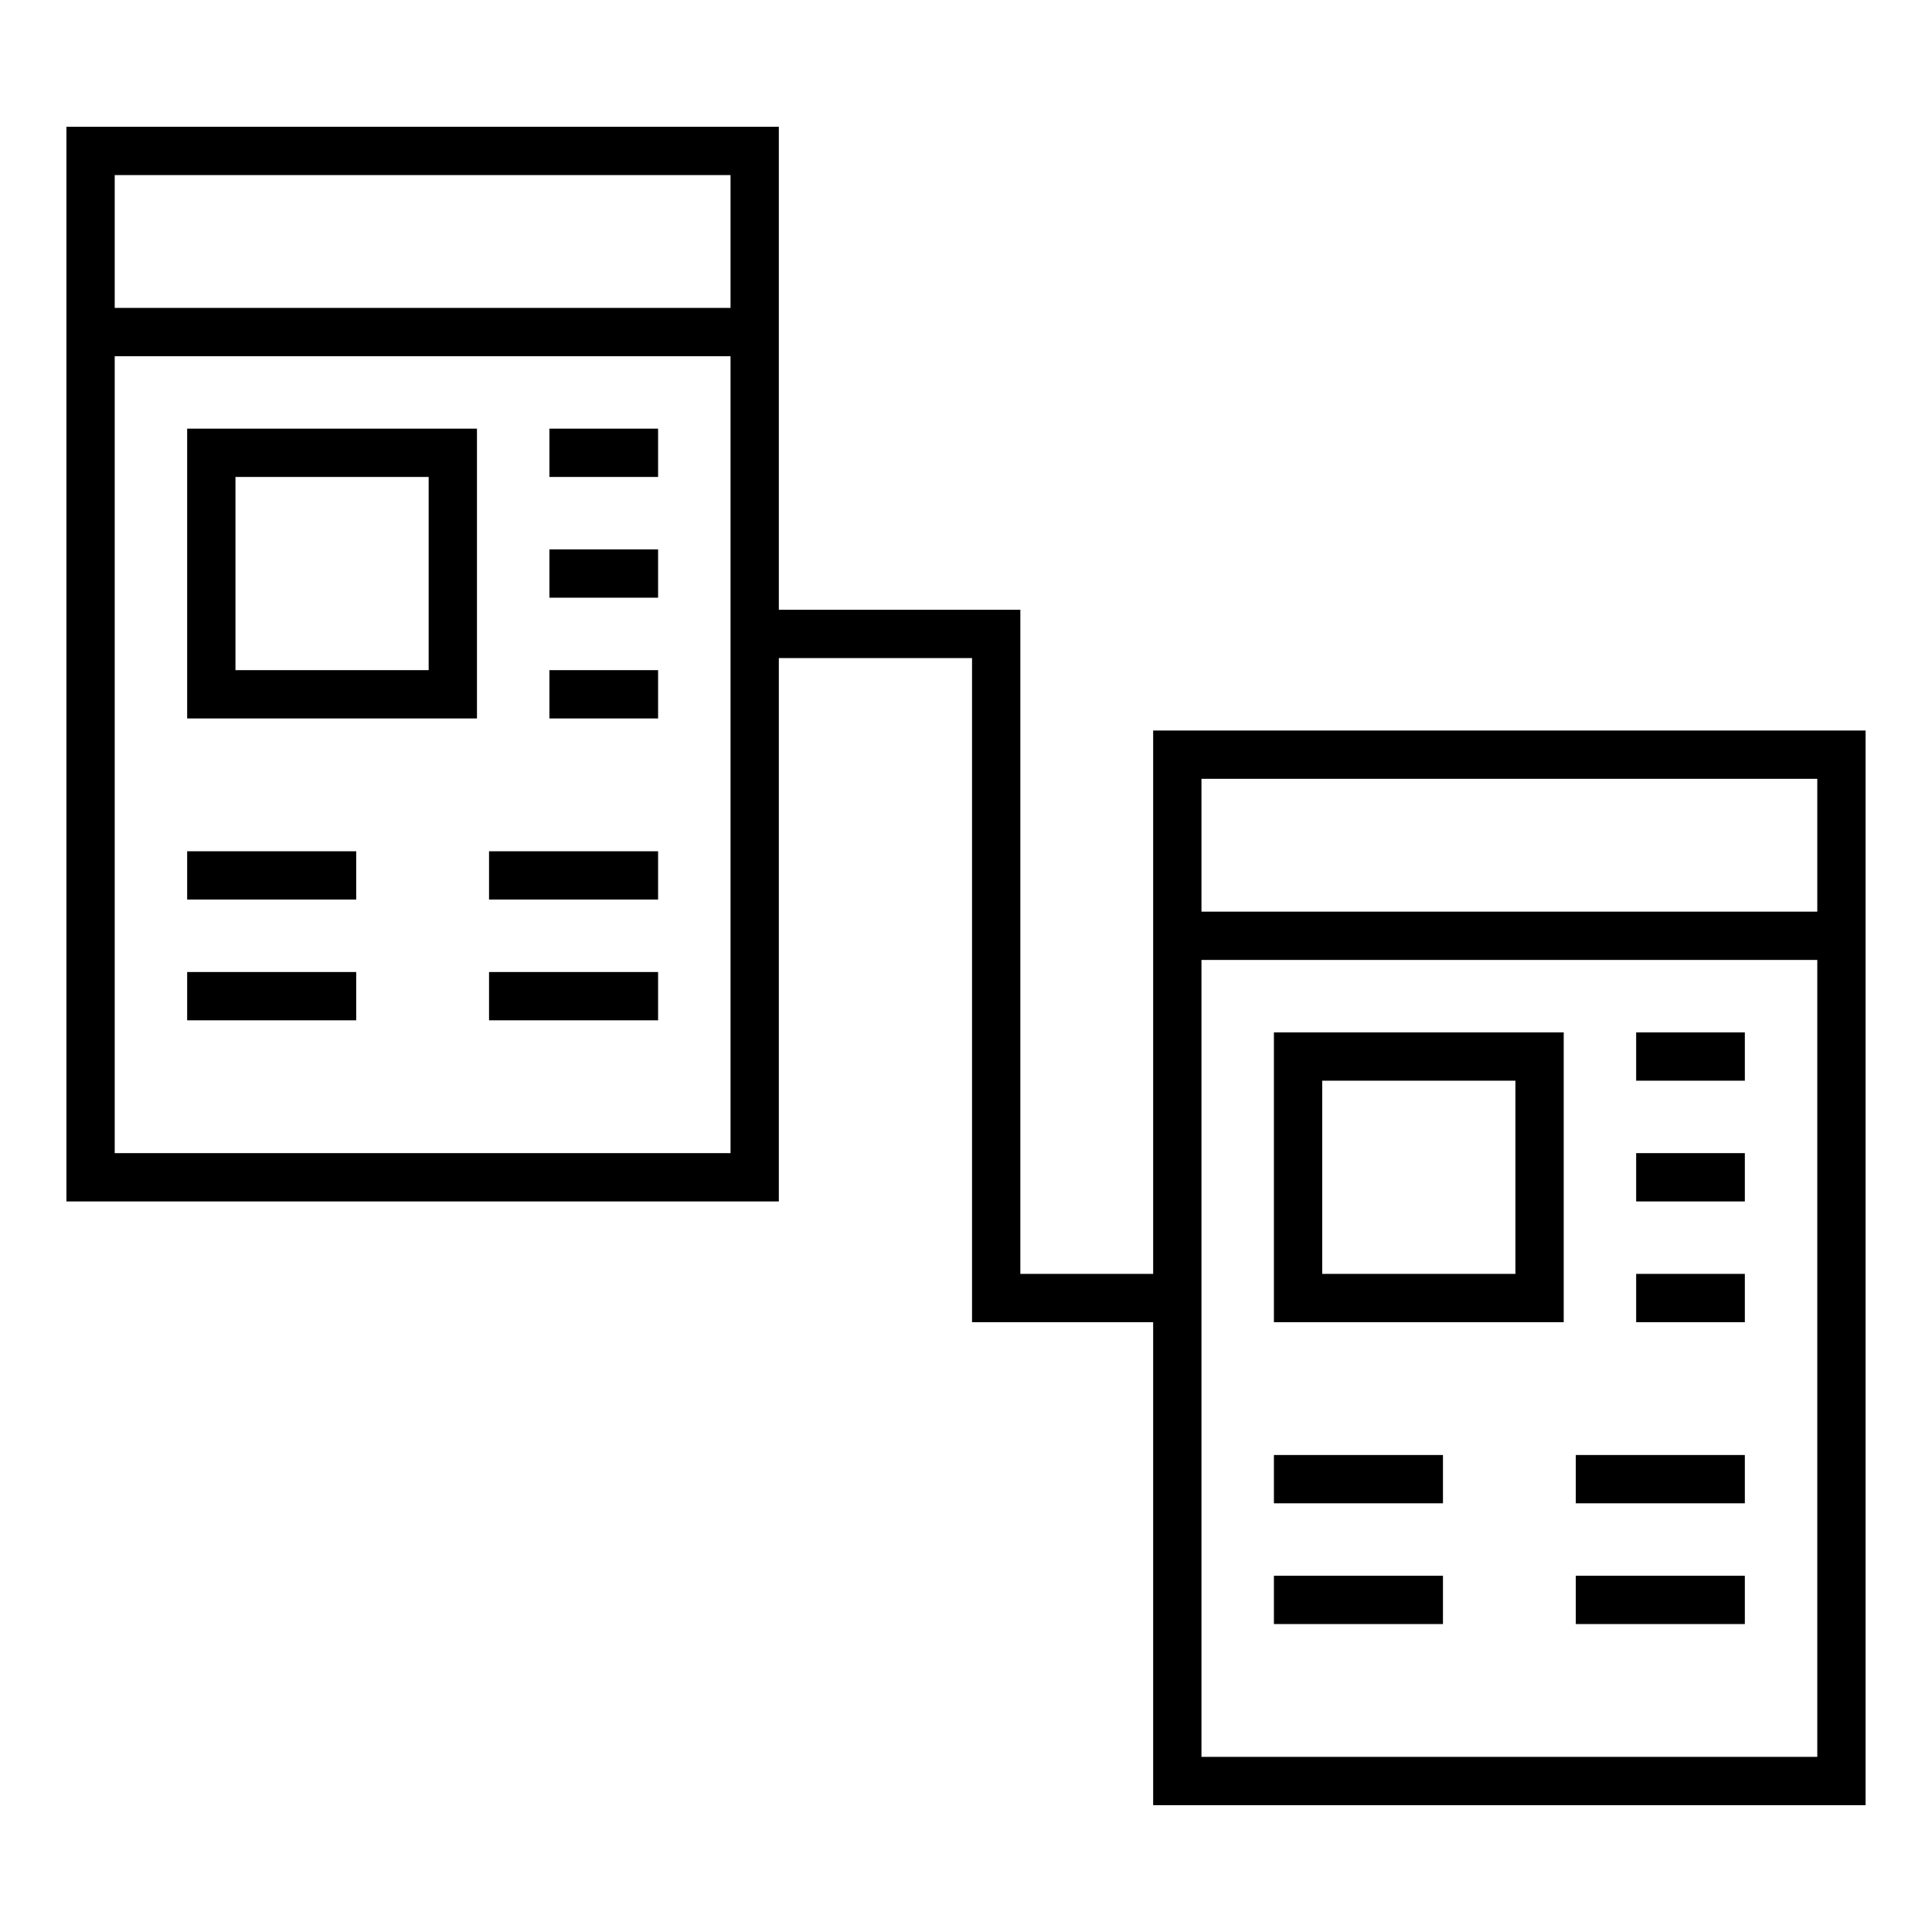
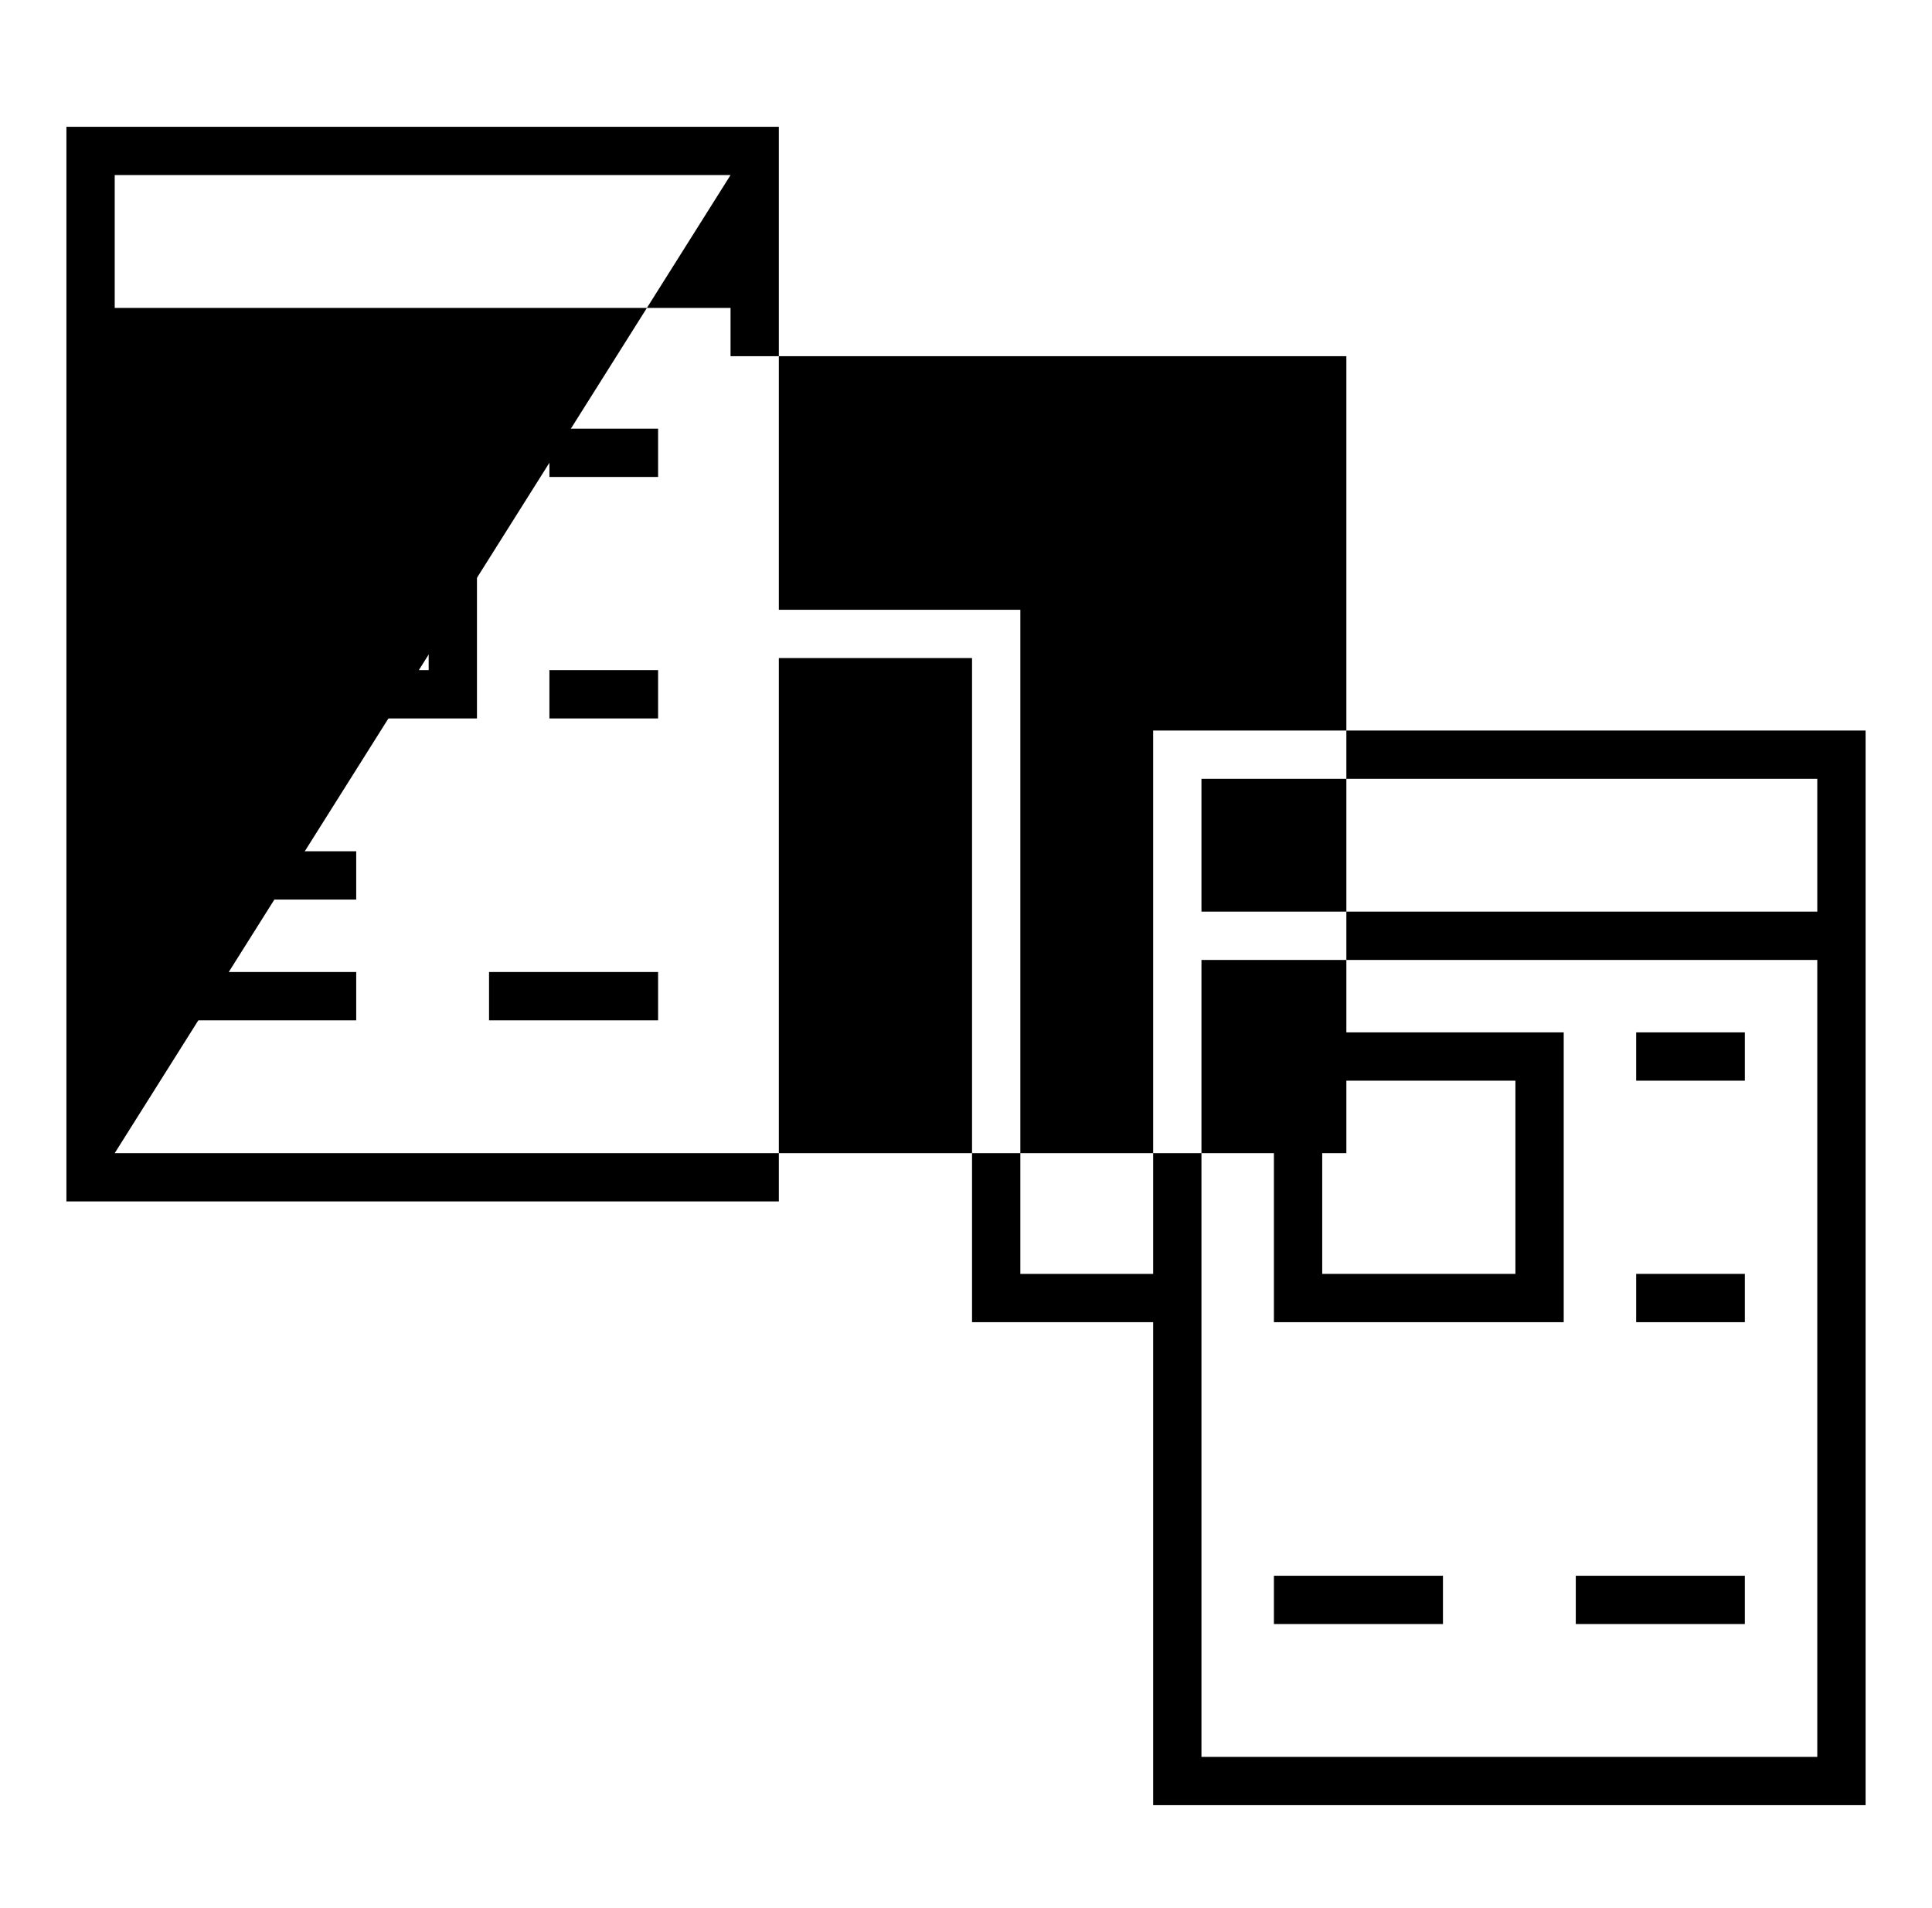
<svg xmlns="http://www.w3.org/2000/svg" version="1.1" id="Layer_1" x="0px" y="0px" viewBox="0 0 32 31.6" style="enable-background:new 0 0 32 31.6;" xml:space="preserve">
  <title>layn-prototype-32</title>
  <desc>Created with Sketch.</desc>
  <g>
    <rect x="9.1" y="11.1" width="1.8" height="0.8" />
-     <rect x="9.1" y="9.1" width="1.8" height="0.8" />
    <rect x="9.1" y="7.1" width="1.8" height="0.8" />
-     <rect x="26.1" y="24.1" width="2.8" height="0.8" />
    <rect x="26.1" y="26.1" width="2.8" height="0.8" />
    <rect x="8.1" y="16.1" width="2.8" height="0.8" />
    <path d="M3.1,11.9h4.8V7.1H3.1V11.9z M3.9,7.9h3.2v3.2H3.9V7.9z" />
-     <path d="M19.1,12.1v9h-2.2v-11h-4v-8H1.1v17.8h11.8v-9h3.2v11h3v8h11.8V12.1H19.1z M12.1,2.9v2.2H1.9V2.9H12.1z M1.9,19.1V5.9h10.2   v13.2H1.9z M30.1,12.9v2.2H19.9v-2.2H30.1z M19.9,29.1V15.9h10.2v13.2H19.9z" />
+     <path d="M19.1,12.1v9h-2.2v-11h-4v-8H1.1v17.8h11.8v-9h3.2v11h3v8h11.8V12.1H19.1z M12.1,2.9v2.2H1.9V2.9H12.1z V5.9h10.2   v13.2H1.9z M30.1,12.9v2.2H19.9v-2.2H30.1z M19.9,29.1V15.9h10.2v13.2H19.9z" />
    <rect x="3.1" y="14.1" width="2.8" height="0.8" />
    <rect x="3.1" y="16.1" width="2.8" height="0.8" />
-     <rect x="8.1" y="14.1" width="2.8" height="0.8" />
    <rect x="27.1" y="21.1" width="1.8" height="0.8" />
-     <rect x="27.1" y="19.1" width="1.8" height="0.8" />
-     <rect x="21.1" y="24.1" width="2.8" height="0.8" />
    <rect x="21.1" y="26.1" width="2.8" height="0.8" />
    <path d="M21.1,21.9h4.8v-4.8h-4.8V21.9z M21.9,17.9h3.2v3.2h-3.2V17.9z" />
    <rect x="27.1" y="17.1" width="1.8" height="0.8" />
  </g>
</svg>